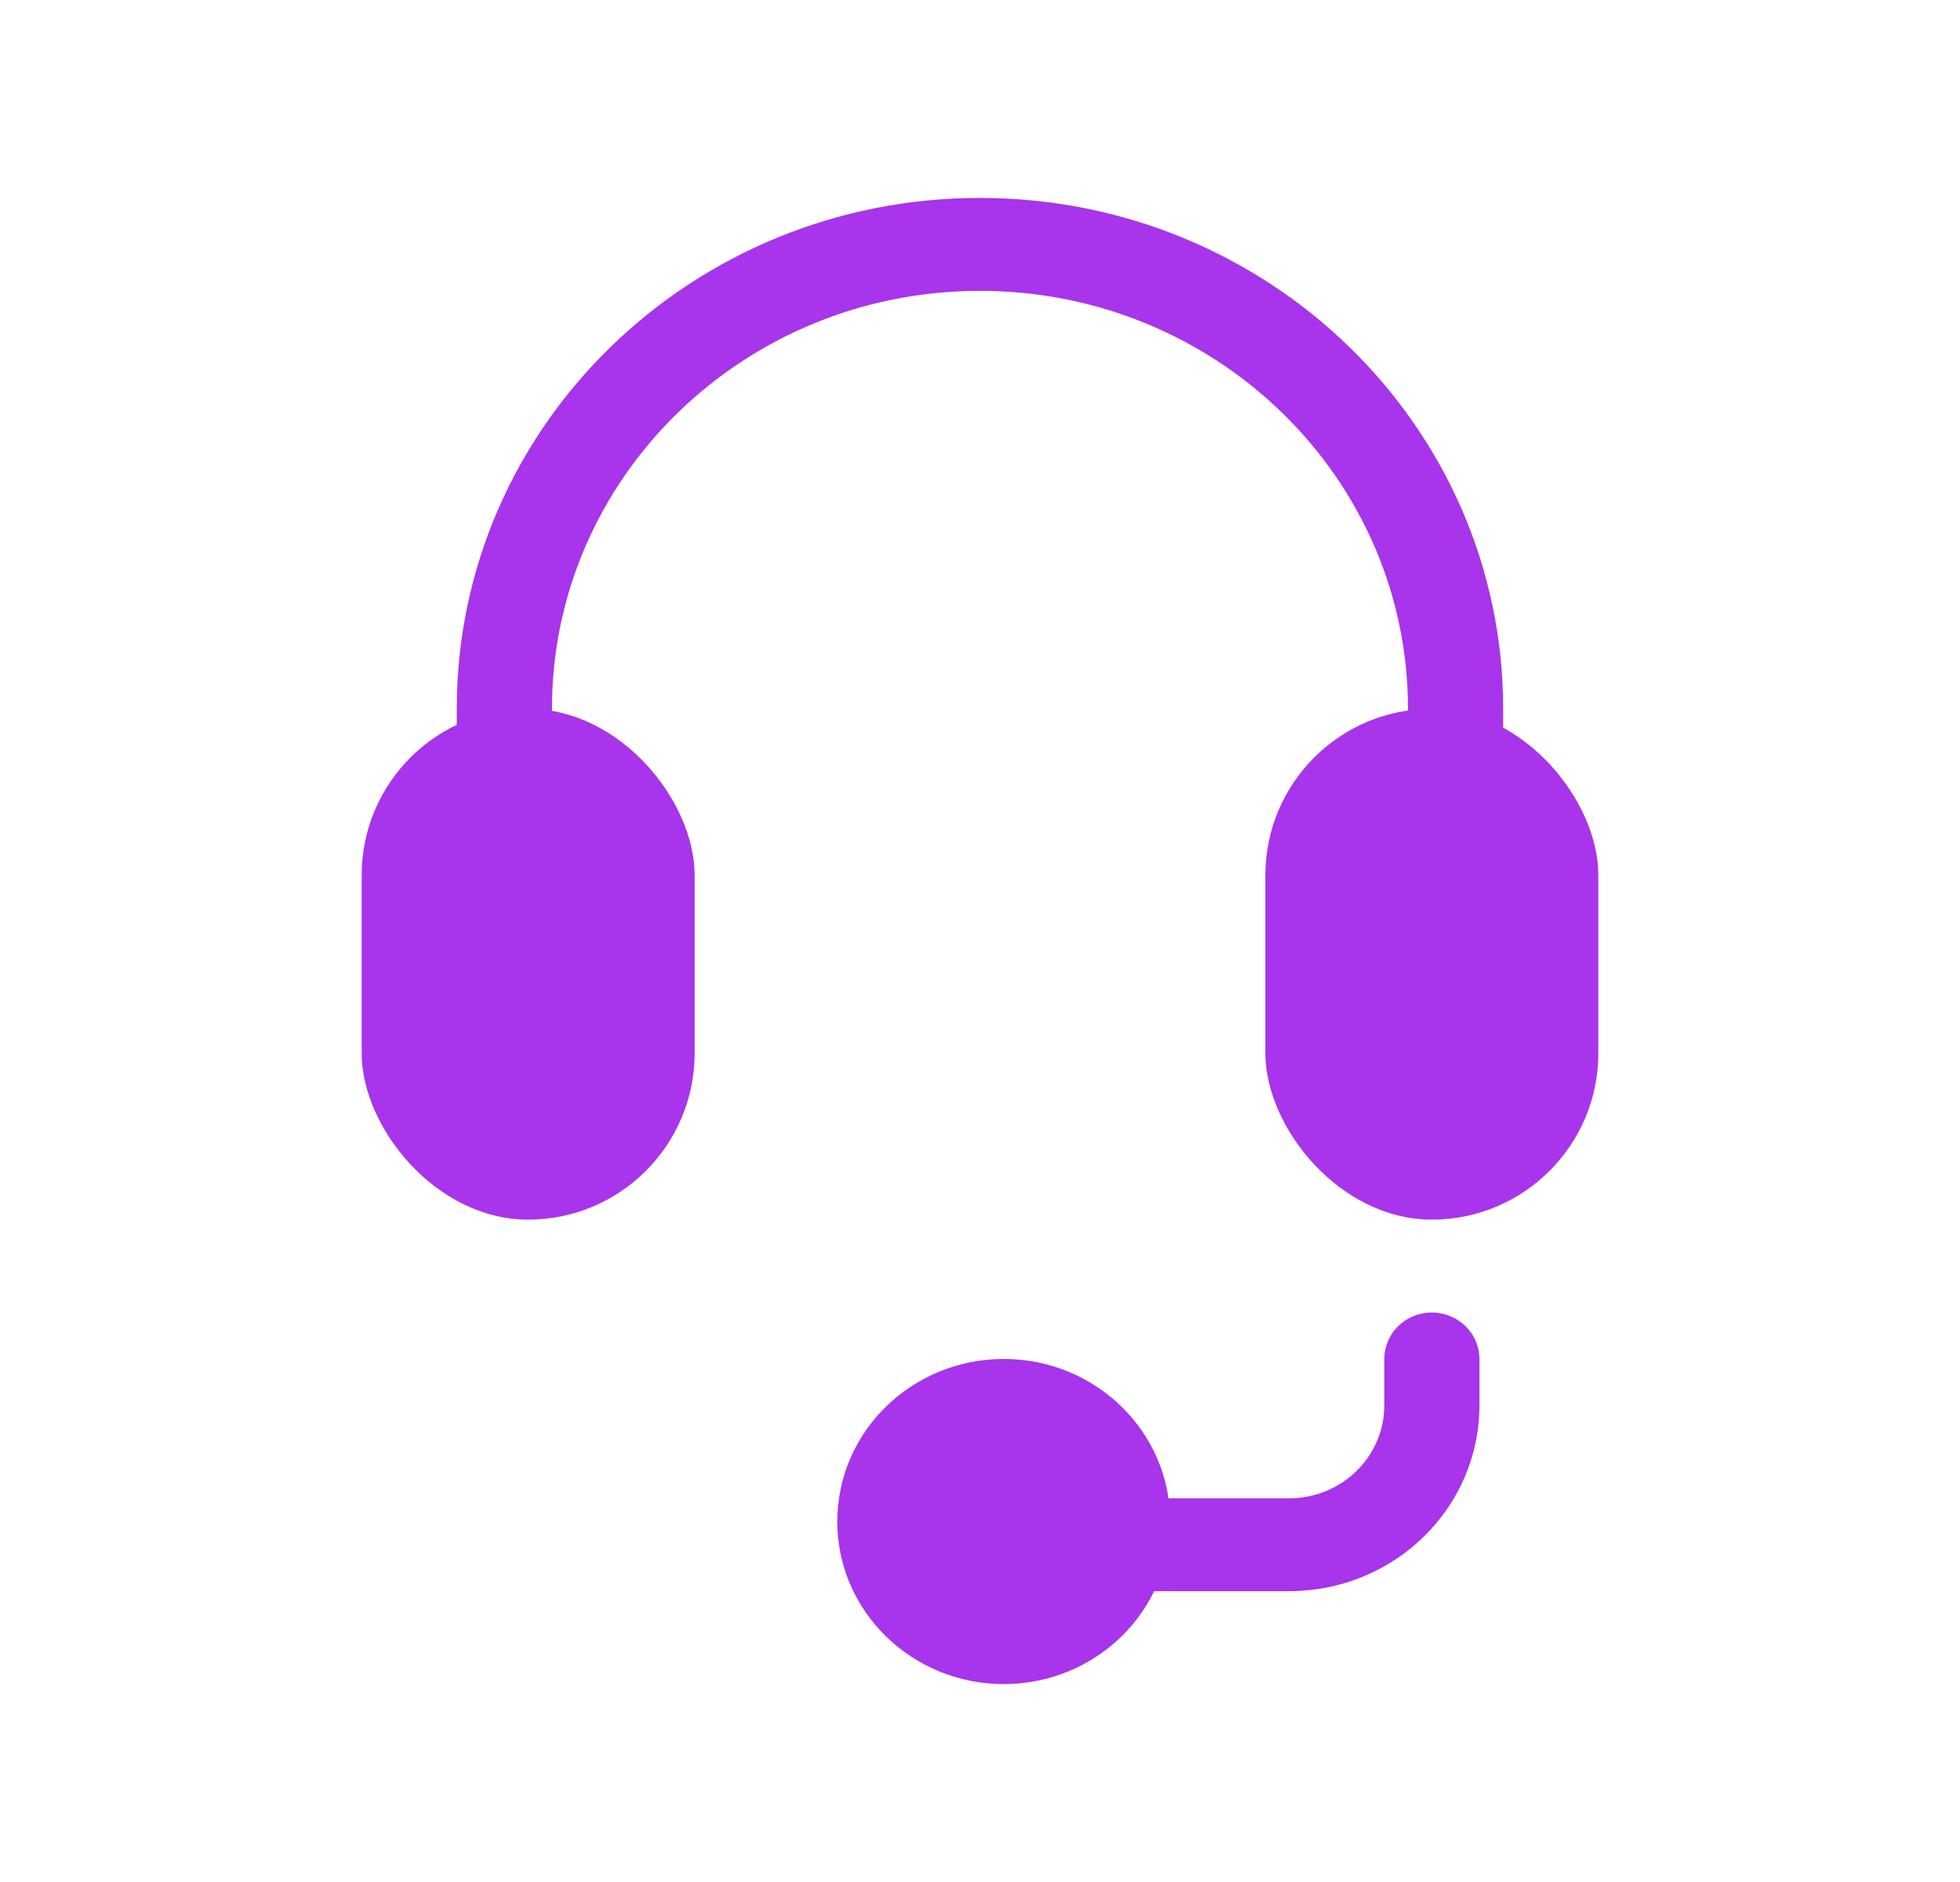
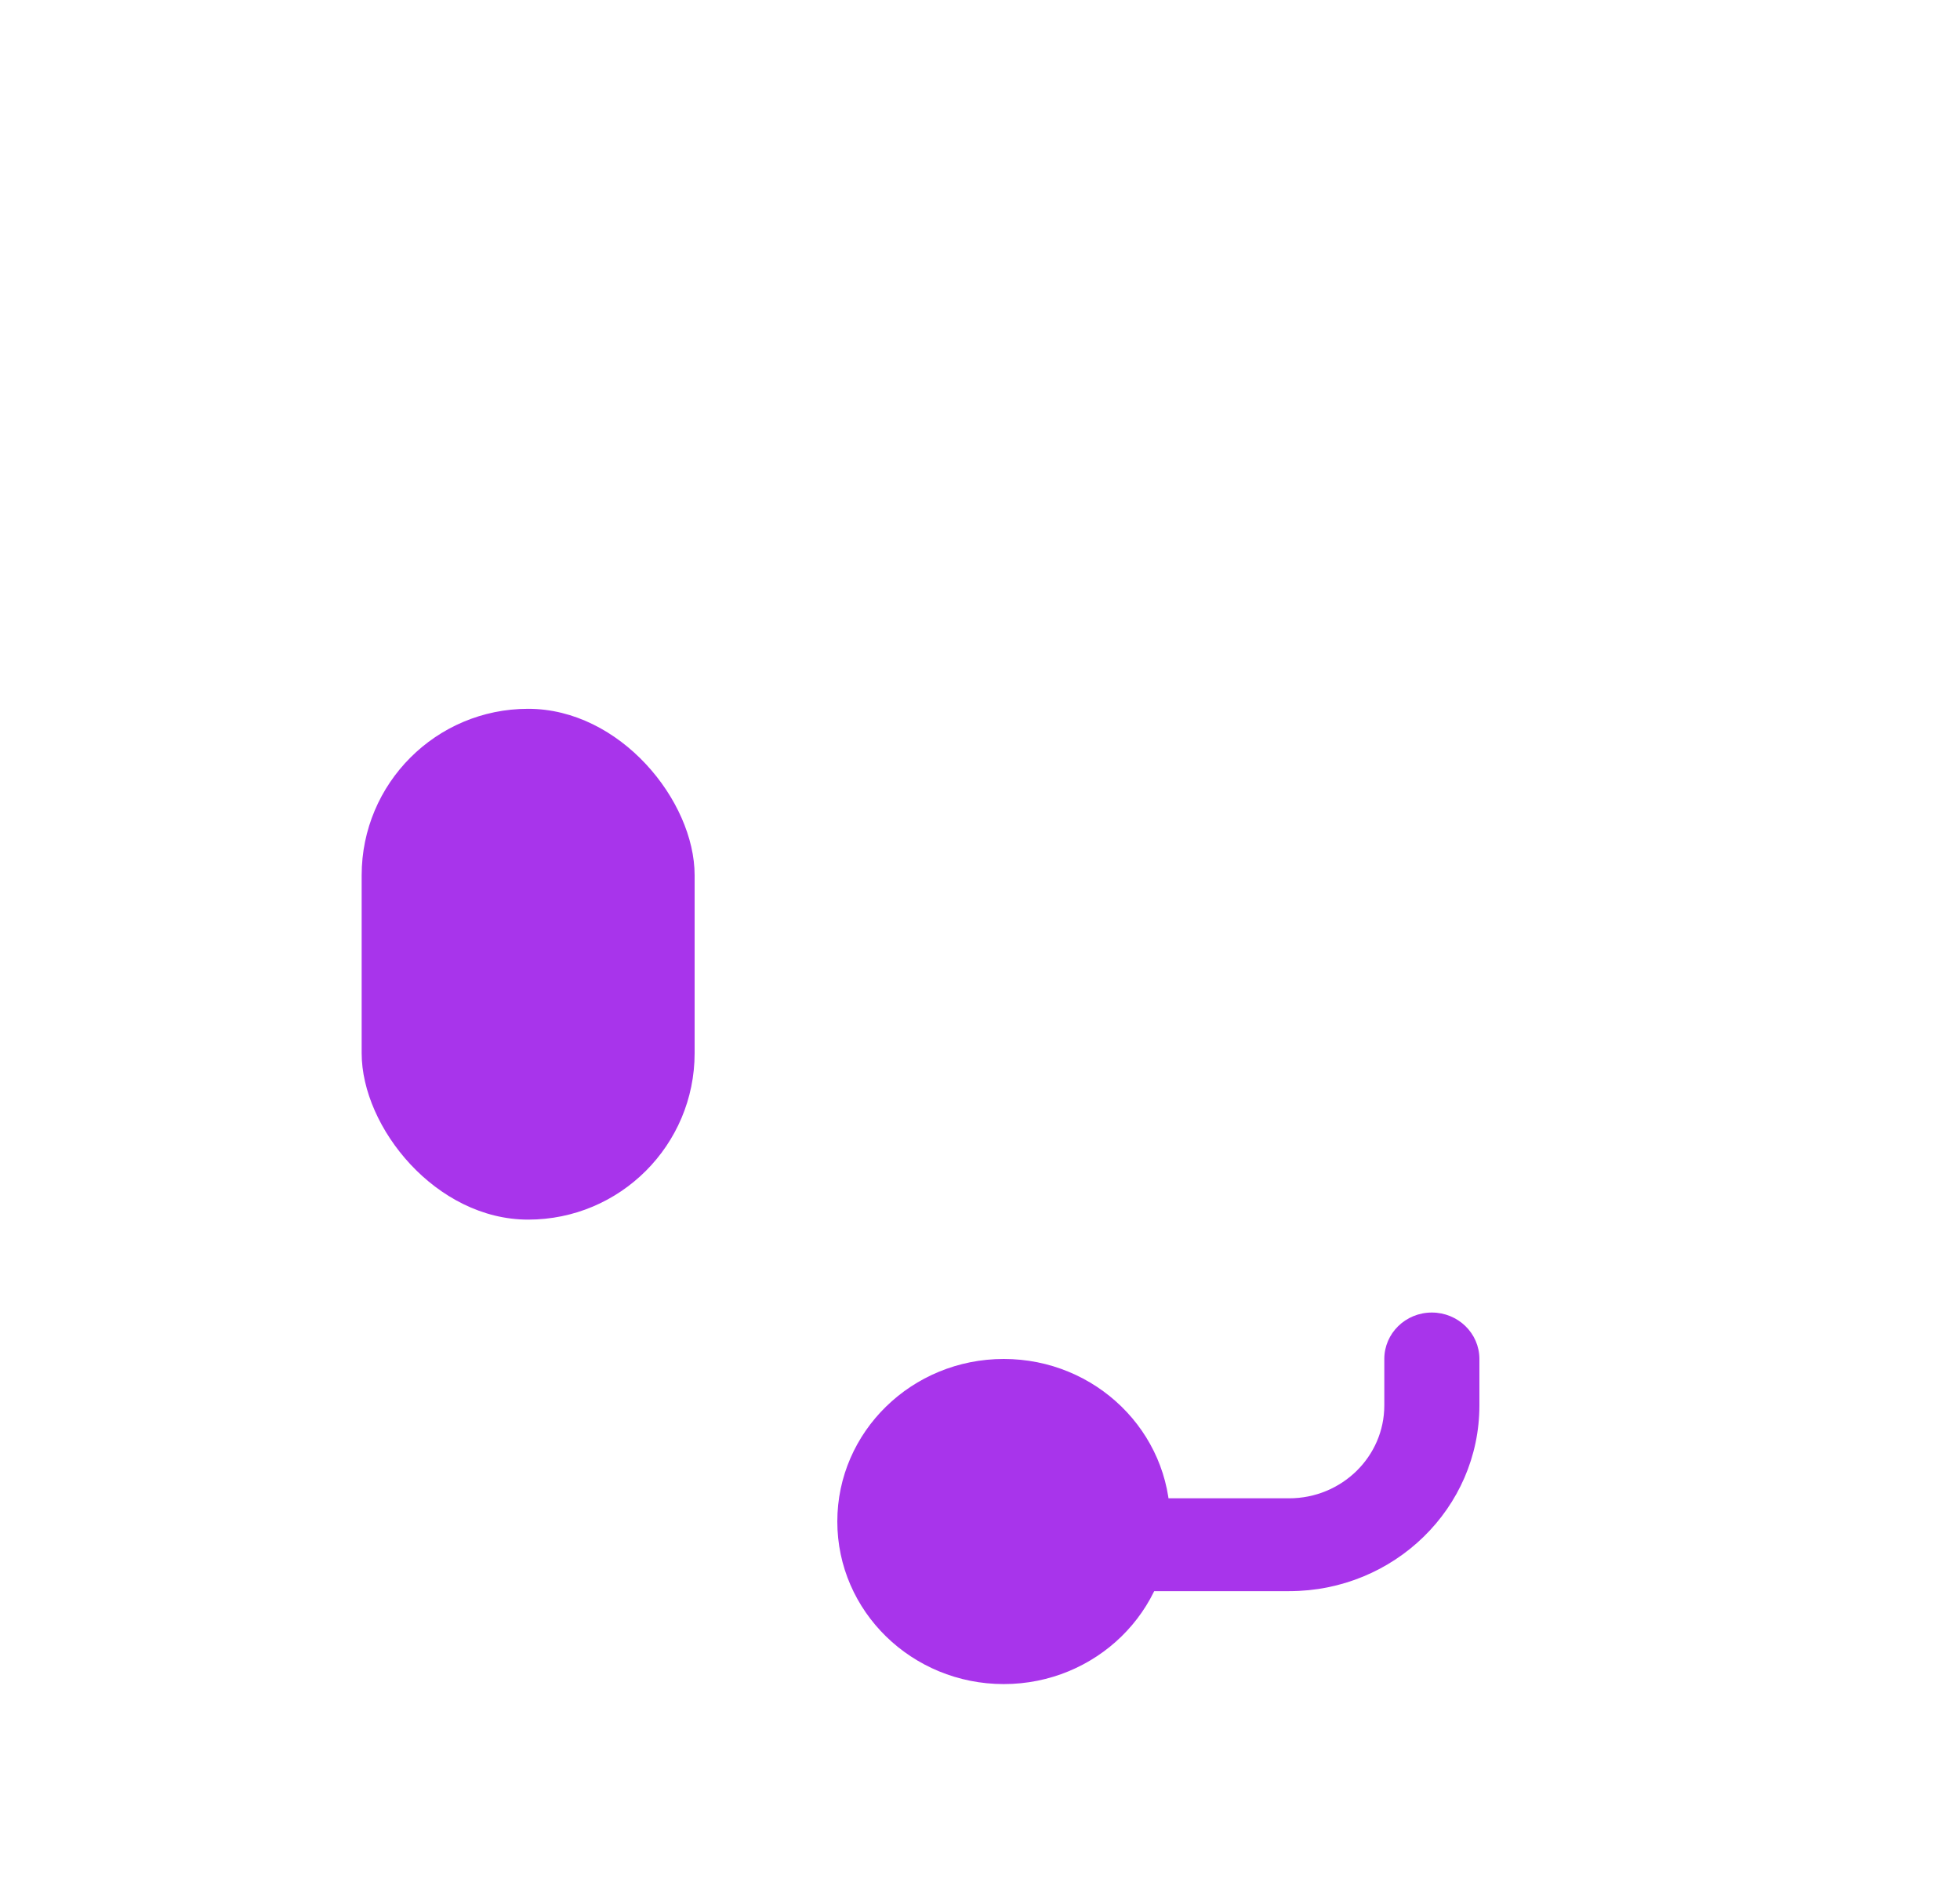
<svg xmlns="http://www.w3.org/2000/svg" width="25" height="24" viewBox="0 0 25 24" fill="none">
-   <path fill-rule="evenodd" clip-rule="evenodd" d="M12.499 3.709C9.484 3.709 7.04 6.095 7.04 9.039V12.888H5.826V9.039C5.826 5.441 8.814 2.524 12.499 2.524C16.185 2.524 19.173 5.441 19.173 9.039V12.888H17.959V9.039C17.959 6.095 15.515 3.709 12.499 3.709Z" fill="#A834EB" />
  <rect x="4.613" y="9.039" width="4.247" height="6.514" rx="2.123" fill="#A834EB" />
-   <rect x="16.14" y="9.039" width="4.247" height="6.514" rx="2.123" fill="#A834EB" />
  <path fill-rule="evenodd" clip-rule="evenodd" d="M18.263 16.738C18.598 16.738 18.87 17.003 18.87 17.33V17.922C18.87 19.23 17.784 20.291 16.443 20.291H13.107C12.772 20.291 12.5 20.026 12.5 19.699C12.5 19.372 12.772 19.107 13.107 19.107H16.443C17.113 19.107 17.657 18.576 17.657 17.922V17.33C17.657 17.003 17.928 16.738 18.263 16.738Z" fill="#A834EB" />
  <ellipse cx="12.803" cy="19.403" rx="2.123" ry="2.073" fill="#A834EB" />
</svg>